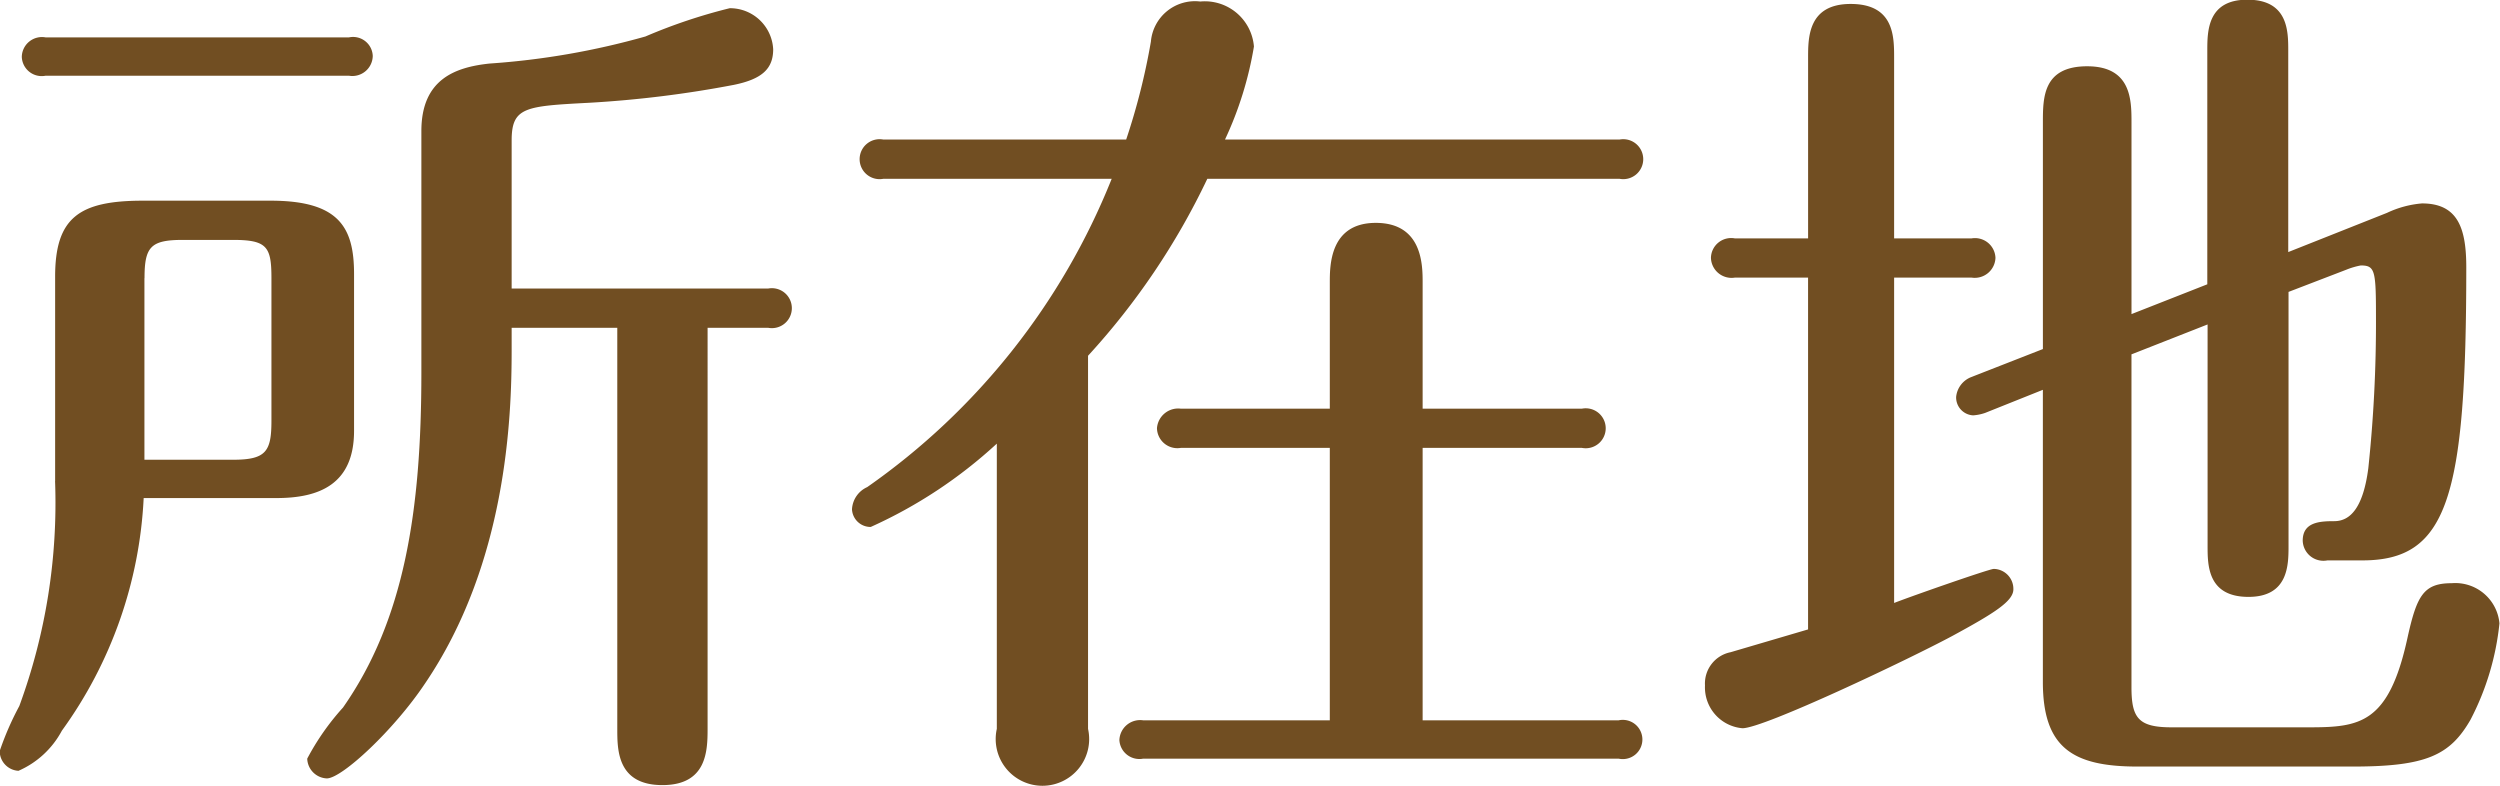
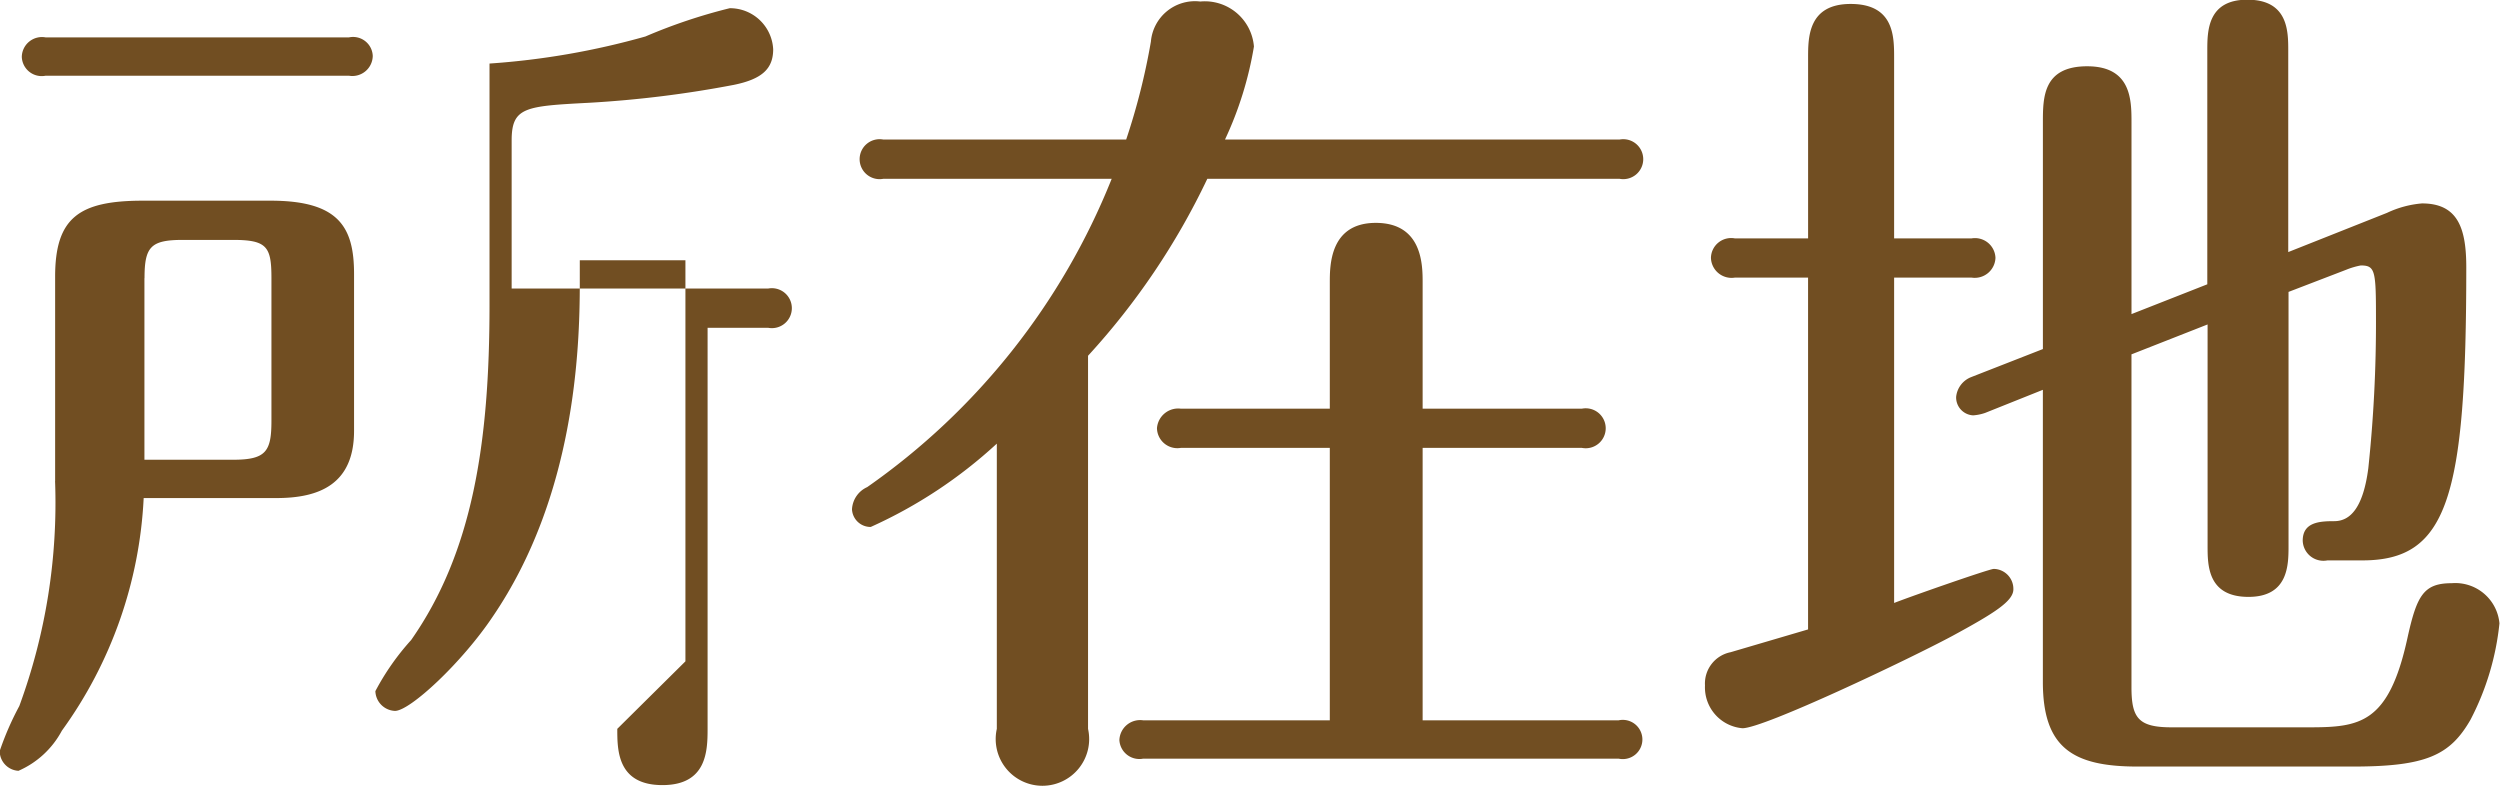
<svg xmlns="http://www.w3.org/2000/svg" width="82.219" height="25.85" viewBox="0 0 82.219 25.85">
  <defs>
    <style>
      .cls-1 {
        fill: #714e22;
        fill-rule: evenodd;
      }
    </style>
  </defs>
-   <path id="n_adress_ttl.svg" class="cls-1" d="M887.061,1142.94a19.351,19.351,0,0,1-1.176,7.4,9.68,9.68,0,0,0-.645,1.48,0.653,0.653,0,0,0,.617.65,2.957,2.957,0,0,0,1.428-1.32,14.2,14.2,0,0,0,2.69-7.65h4.37c1.4,0,2.549-.45,2.549-2.21v-5.16c0-1.54-.5-2.41-2.745-2.41h-4.2c-2.1,0-2.886.56-2.886,2.5v6.72Zm2.942-6.67c0-1.03.2-1.26,1.26-1.26h1.653c1.121,0,1.261.23,1.261,1.26v4.68c0,1.01-.168,1.29-1.261,1.29H890v-5.97Zm15.548,14.82c0,0.7,0,1.85,1.485,1.85,1.457,0,1.485-1.12,1.485-1.85V1137.9h1.989a0.657,0.657,0,1,0,0-1.29h-8.433v-4.87c0-1.1.449-1.13,2.55-1.24a36.268,36.268,0,0,0,4.762-.59c0.925-.19,1.289-0.53,1.289-1.17a1.422,1.422,0,0,0-1.429-1.35,17.912,17.912,0,0,0-2.773.93,25.083,25.083,0,0,1-5.127.89c-1.121.12-2.241,0.51-2.241,2.22v7.95c0,4.54-.561,8.13-2.578,11.01a8.17,8.17,0,0,0-1.176,1.68,0.673,0.673,0,0,0,.644.65c0.5,0,2.213-1.6,3.222-3.11,2.689-3.95,2.857-8.74,2.857-10.96v-0.75h3.474v13.19Zm-18.8-22.74a0.663,0.663,0,0,0-.784.64,0.655,0.655,0,0,0,.784.62h9.973a0.671,0.671,0,0,0,.785-0.65,0.648,0.648,0,0,0-.785-0.61h-9.973Zm38.786,3.36a11.719,11.719,0,0,0,.952-3.06,1.62,1.62,0,0,0-1.765-1.48,1.455,1.455,0,0,0-1.624,1.32,21.73,21.73,0,0,1-.813,3.22h-7.984a0.657,0.657,0,1,0,0,1.29h7.508a22.587,22.587,0,0,1-8.041,10.14,0.849,0.849,0,0,0-.5.73,0.61,0.61,0,0,0,.617.58,15.5,15.5,0,0,0,4.146-2.74v9.38a1.537,1.537,0,1,0,3,0v-12.27a23.561,23.561,0,0,0,3.923-5.82H938.51a0.657,0.657,0,1,0,0-1.29H925.539Zm6.5,10.14h5.239a0.657,0.657,0,1,0,0-1.29h-5.239v-4.15c0-.56,0-1.96-1.54-1.96-1.513,0-1.513,1.4-1.513,1.96v4.15h-4.9a0.7,0.7,0,0,0-.784.64,0.671,0.671,0,0,0,.784.65h4.9v8.96h-6.136a0.682,0.682,0,0,0-.784.65,0.659,0.659,0,0,0,.784.61h15.633a0.645,0.645,0,1,0,0-1.26h-6.444v-8.96Zm23.322-3.08,2.493-.98v7.28c0,0.64,0,1.68,1.345,1.68,1.317,0,1.317-1.06,1.317-1.68v-8.35l1.9-.73a2.53,2.53,0,0,1,.476-0.14c0.476,0,.5.17,0.5,1.74a45.408,45.408,0,0,1-.252,4.93c-0.168,1.29-.588,1.74-1.121,1.74-0.476,0-1.036.03-1.036,0.64a0.681,0.681,0,0,0,.812.65h1.149c2.8,0,3.418-2.05,3.418-9.64,0-1.29-.28-2.1-1.457-2.1a3.331,3.331,0,0,0-1.149.31l-3.249,1.29v-6.62c0-.64,0-1.68-1.345-1.68-1.317,0-1.317,1.04-1.317,1.68v7.68l-2.493.98v-6.3c0-.73,0-1.85-1.457-1.85s-1.457,1.03-1.457,1.85v7.45l-2.353.92a0.781,0.781,0,0,0-.5.65,0.589,0.589,0,0,0,.56.61,1.529,1.529,0,0,0,.392-0.08l1.9-.76v9.61c0,2.16.981,2.78,3.11,2.78h7.088c2.409,0,3.193-.37,3.866-1.54a8.78,8.78,0,0,0,.952-3.17,1.458,1.458,0,0,0-1.568-1.32c-0.925,0-1.149.4-1.457,1.8-0.617,2.83-1.569,2.94-3.25,2.94h-4.51c-1.093,0-1.317-.31-1.317-1.32v-10.95Zm-10.646-3.81h-2.409a0.664,0.664,0,0,0-.785.64,0.678,0.678,0,0,0,.785.65h2.409v11.57l-2.549.75a1.049,1.049,0,0,0-.841,1.09,1.348,1.348,0,0,0,1.233,1.41c0.7,0,5.435-2.25,6.892-3.03,1.4-.76,2.017-1.15,2.017-1.54a0.657,0.657,0,0,0-.645-0.67c-0.14,0-2.633.87-3.277,1.12v-10.7h2.549a0.682,0.682,0,0,0,.784-0.65,0.674,0.674,0,0,0-.784-0.64h-2.549v-5.94c0-.7,0-1.77-1.429-1.77-1.4,0-1.4,1.1-1.4,1.77v5.94Z" transform="translate(-885.25 -1127.12)" />
+   <path id="n_adress_ttl.svg" class="cls-1" d="M887.061,1142.94a19.351,19.351,0,0,1-1.176,7.4,9.68,9.68,0,0,0-.645,1.48,0.653,0.653,0,0,0,.617.65,2.957,2.957,0,0,0,1.428-1.32,14.2,14.2,0,0,0,2.69-7.65h4.37c1.4,0,2.549-.45,2.549-2.21v-5.16c0-1.54-.5-2.41-2.745-2.41h-4.2c-2.1,0-2.886.56-2.886,2.5v6.72Zm2.942-6.67c0-1.03.2-1.26,1.26-1.26h1.653c1.121,0,1.261.23,1.261,1.26v4.68c0,1.01-.168,1.29-1.261,1.29H890v-5.97Zm15.548,14.82c0,0.7,0,1.85,1.485,1.85,1.457,0,1.485-1.12,1.485-1.85V1137.9h1.989a0.657,0.657,0,1,0,0-1.29h-8.433v-4.87c0-1.1.449-1.13,2.55-1.24a36.268,36.268,0,0,0,4.762-.59c0.925-.19,1.289-0.53,1.289-1.17a1.422,1.422,0,0,0-1.429-1.35,17.912,17.912,0,0,0-2.773.93,25.083,25.083,0,0,1-5.127.89v7.95c0,4.54-.561,8.13-2.578,11.01a8.17,8.17,0,0,0-1.176,1.68,0.673,0.673,0,0,0,.644.65c0.5,0,2.213-1.6,3.222-3.11,2.689-3.95,2.857-8.74,2.857-10.96v-0.75h3.474v13.19Zm-18.8-22.74a0.663,0.663,0,0,0-.784.64,0.655,0.655,0,0,0,.784.62h9.973a0.671,0.671,0,0,0,.785-0.65,0.648,0.648,0,0,0-.785-0.61h-9.973Zm38.786,3.36a11.719,11.719,0,0,0,.952-3.06,1.62,1.62,0,0,0-1.765-1.48,1.455,1.455,0,0,0-1.624,1.32,21.73,21.73,0,0,1-.813,3.22h-7.984a0.657,0.657,0,1,0,0,1.29h7.508a22.587,22.587,0,0,1-8.041,10.14,0.849,0.849,0,0,0-.5.73,0.61,0.61,0,0,0,.617.58,15.5,15.5,0,0,0,4.146-2.74v9.38a1.537,1.537,0,1,0,3,0v-12.27a23.561,23.561,0,0,0,3.923-5.82H938.51a0.657,0.657,0,1,0,0-1.29H925.539Zm6.5,10.14h5.239a0.657,0.657,0,1,0,0-1.29h-5.239v-4.15c0-.56,0-1.96-1.54-1.96-1.513,0-1.513,1.4-1.513,1.96v4.15h-4.9a0.7,0.7,0,0,0-.784.64,0.671,0.671,0,0,0,.784.65h4.9v8.96h-6.136a0.682,0.682,0,0,0-.784.65,0.659,0.659,0,0,0,.784.61h15.633a0.645,0.645,0,1,0,0-1.26h-6.444v-8.96Zm23.322-3.08,2.493-.98v7.28c0,0.64,0,1.68,1.345,1.68,1.317,0,1.317-1.06,1.317-1.68v-8.35l1.9-.73a2.53,2.53,0,0,1,.476-0.14c0.476,0,.5.17,0.5,1.74a45.408,45.408,0,0,1-.252,4.93c-0.168,1.29-.588,1.74-1.121,1.74-0.476,0-1.036.03-1.036,0.64a0.681,0.681,0,0,0,.812.65h1.149c2.8,0,3.418-2.05,3.418-9.64,0-1.29-.28-2.1-1.457-2.1a3.331,3.331,0,0,0-1.149.31l-3.249,1.29v-6.62c0-.64,0-1.68-1.345-1.68-1.317,0-1.317,1.04-1.317,1.68v7.68l-2.493.98v-6.3c0-.73,0-1.85-1.457-1.85s-1.457,1.03-1.457,1.85v7.45l-2.353.92a0.781,0.781,0,0,0-.5.65,0.589,0.589,0,0,0,.56.61,1.529,1.529,0,0,0,.392-0.08l1.9-.76v9.61c0,2.16.981,2.78,3.11,2.78h7.088c2.409,0,3.193-.37,3.866-1.54a8.78,8.78,0,0,0,.952-3.17,1.458,1.458,0,0,0-1.568-1.32c-0.925,0-1.149.4-1.457,1.8-0.617,2.83-1.569,2.94-3.25,2.94h-4.51c-1.093,0-1.317-.31-1.317-1.32v-10.95Zm-10.646-3.81h-2.409a0.664,0.664,0,0,0-.785.64,0.678,0.678,0,0,0,.785.65h2.409v11.57l-2.549.75a1.049,1.049,0,0,0-.841,1.09,1.348,1.348,0,0,0,1.233,1.41c0.7,0,5.435-2.25,6.892-3.03,1.4-.76,2.017-1.15,2.017-1.54a0.657,0.657,0,0,0-.645-0.67c-0.14,0-2.633.87-3.277,1.12v-10.7h2.549a0.682,0.682,0,0,0,.784-0.65,0.674,0.674,0,0,0-.784-0.64h-2.549v-5.94c0-.7,0-1.77-1.429-1.77-1.4,0-1.4,1.1-1.4,1.77v5.94Z" transform="translate(-885.25 -1127.12)" />
</svg>